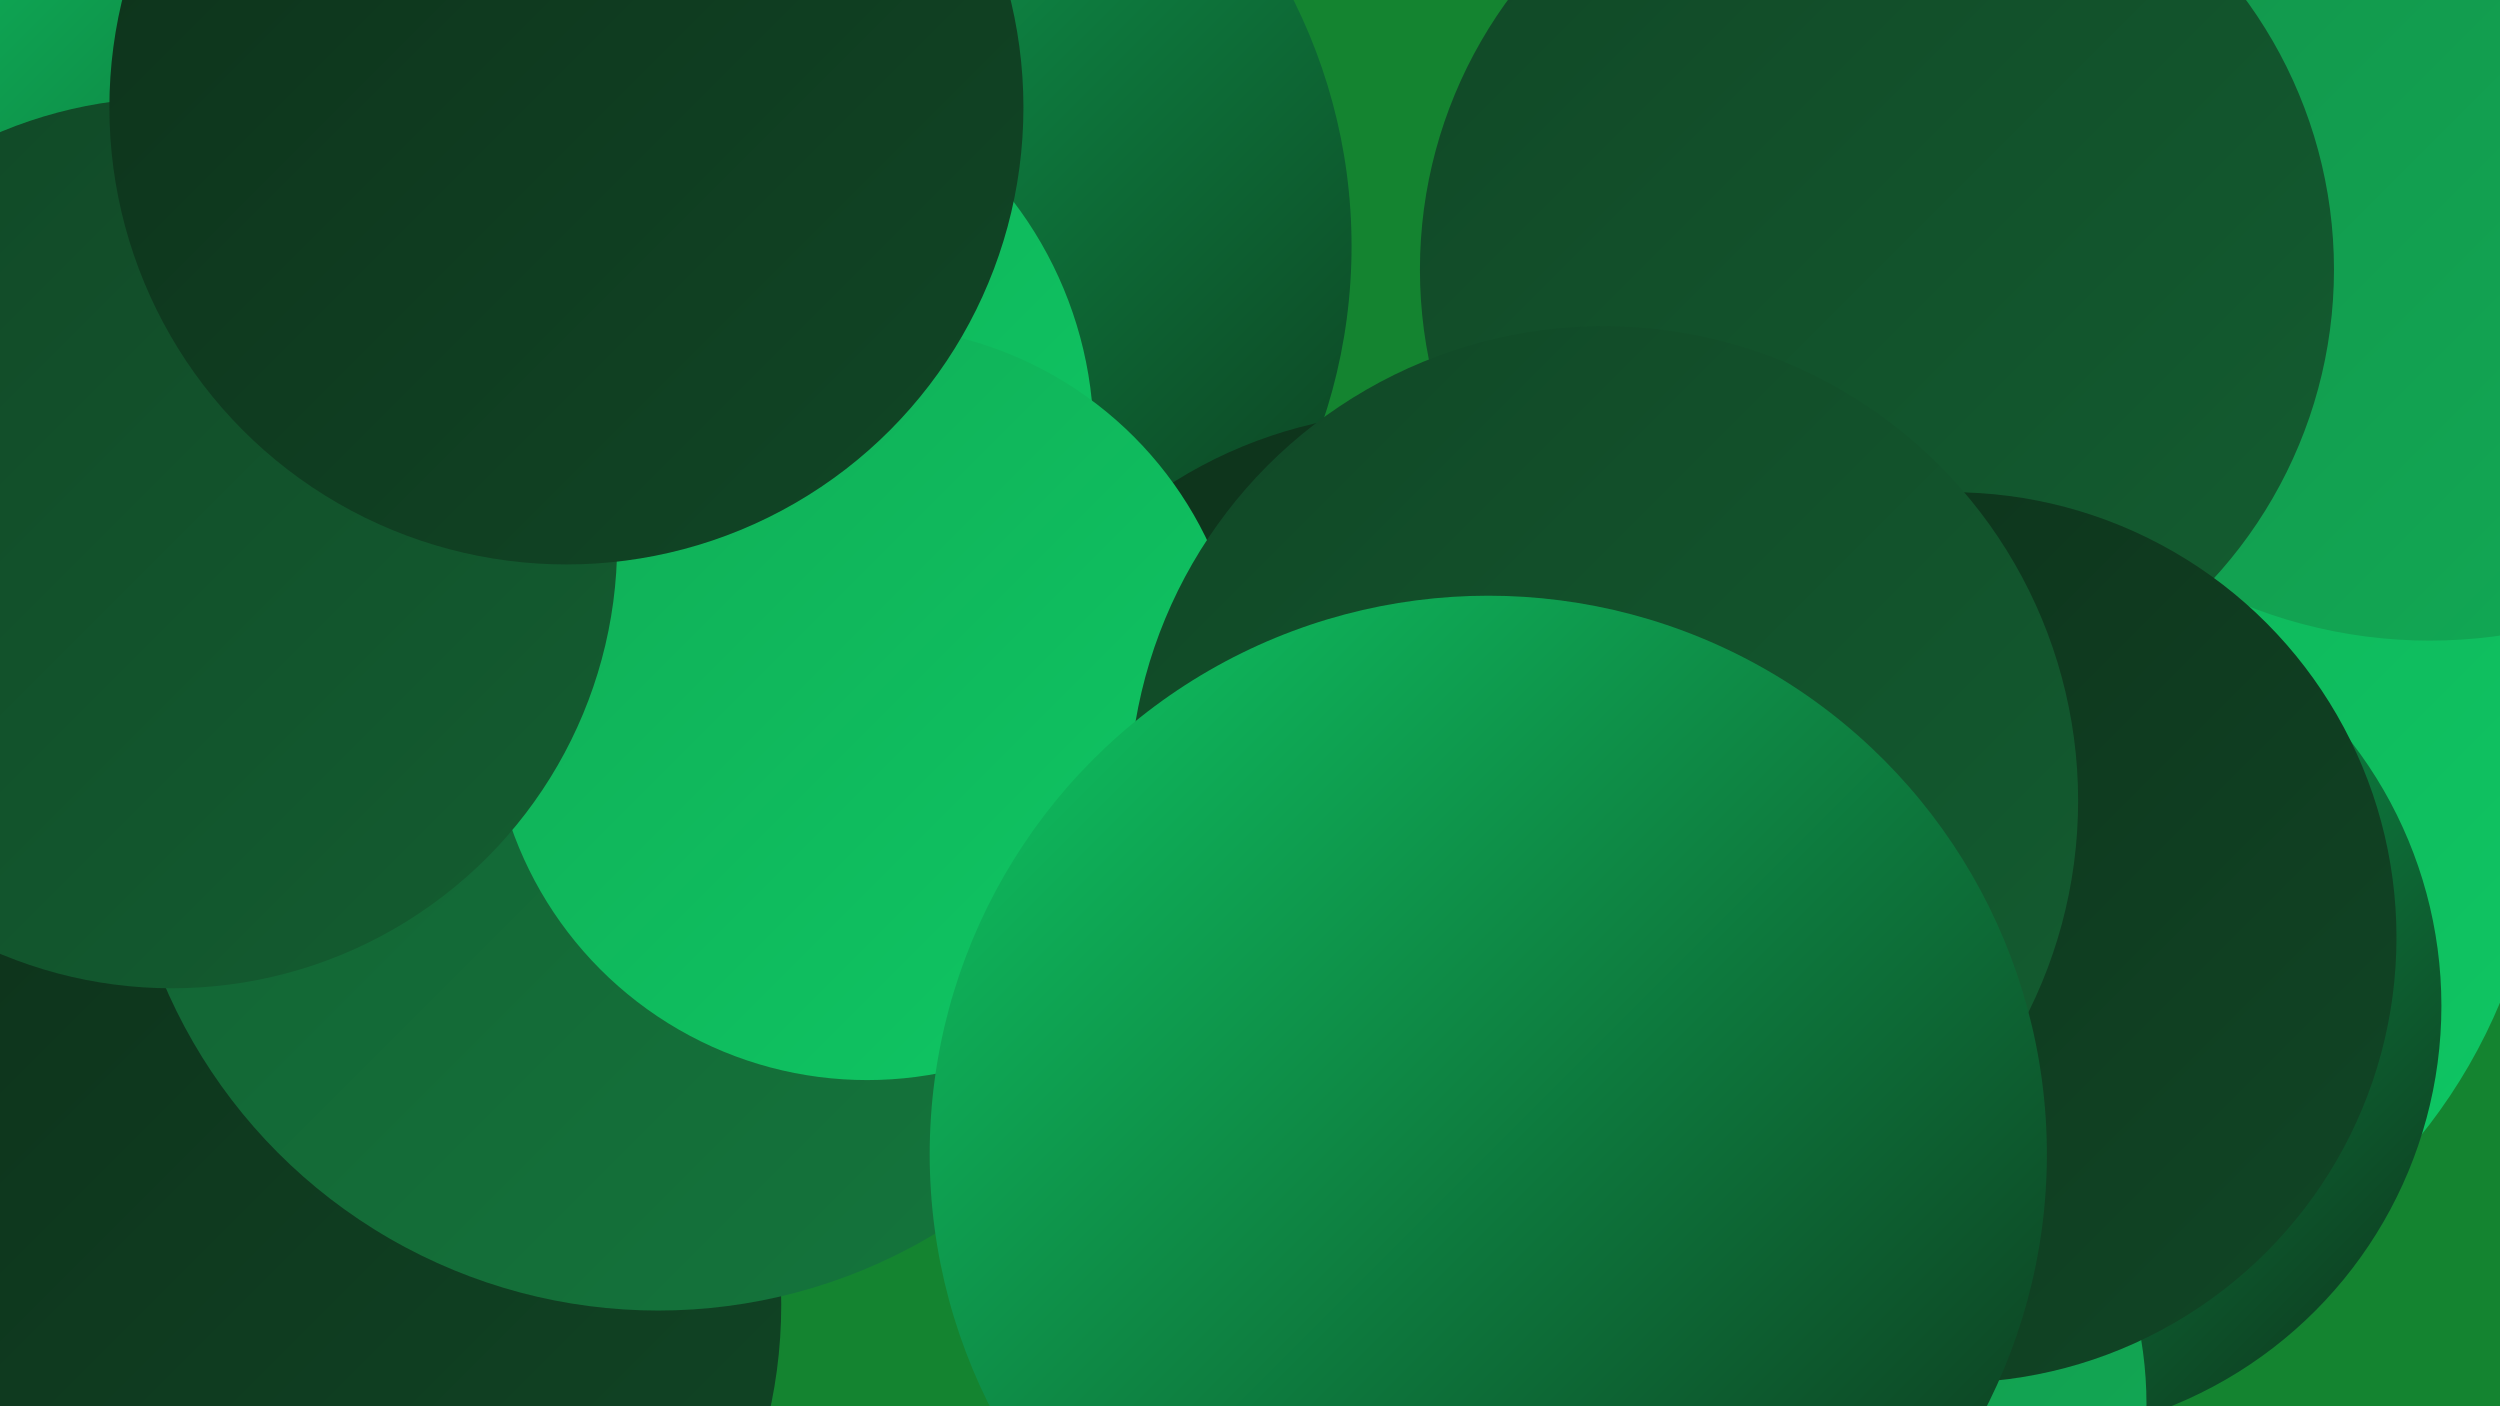
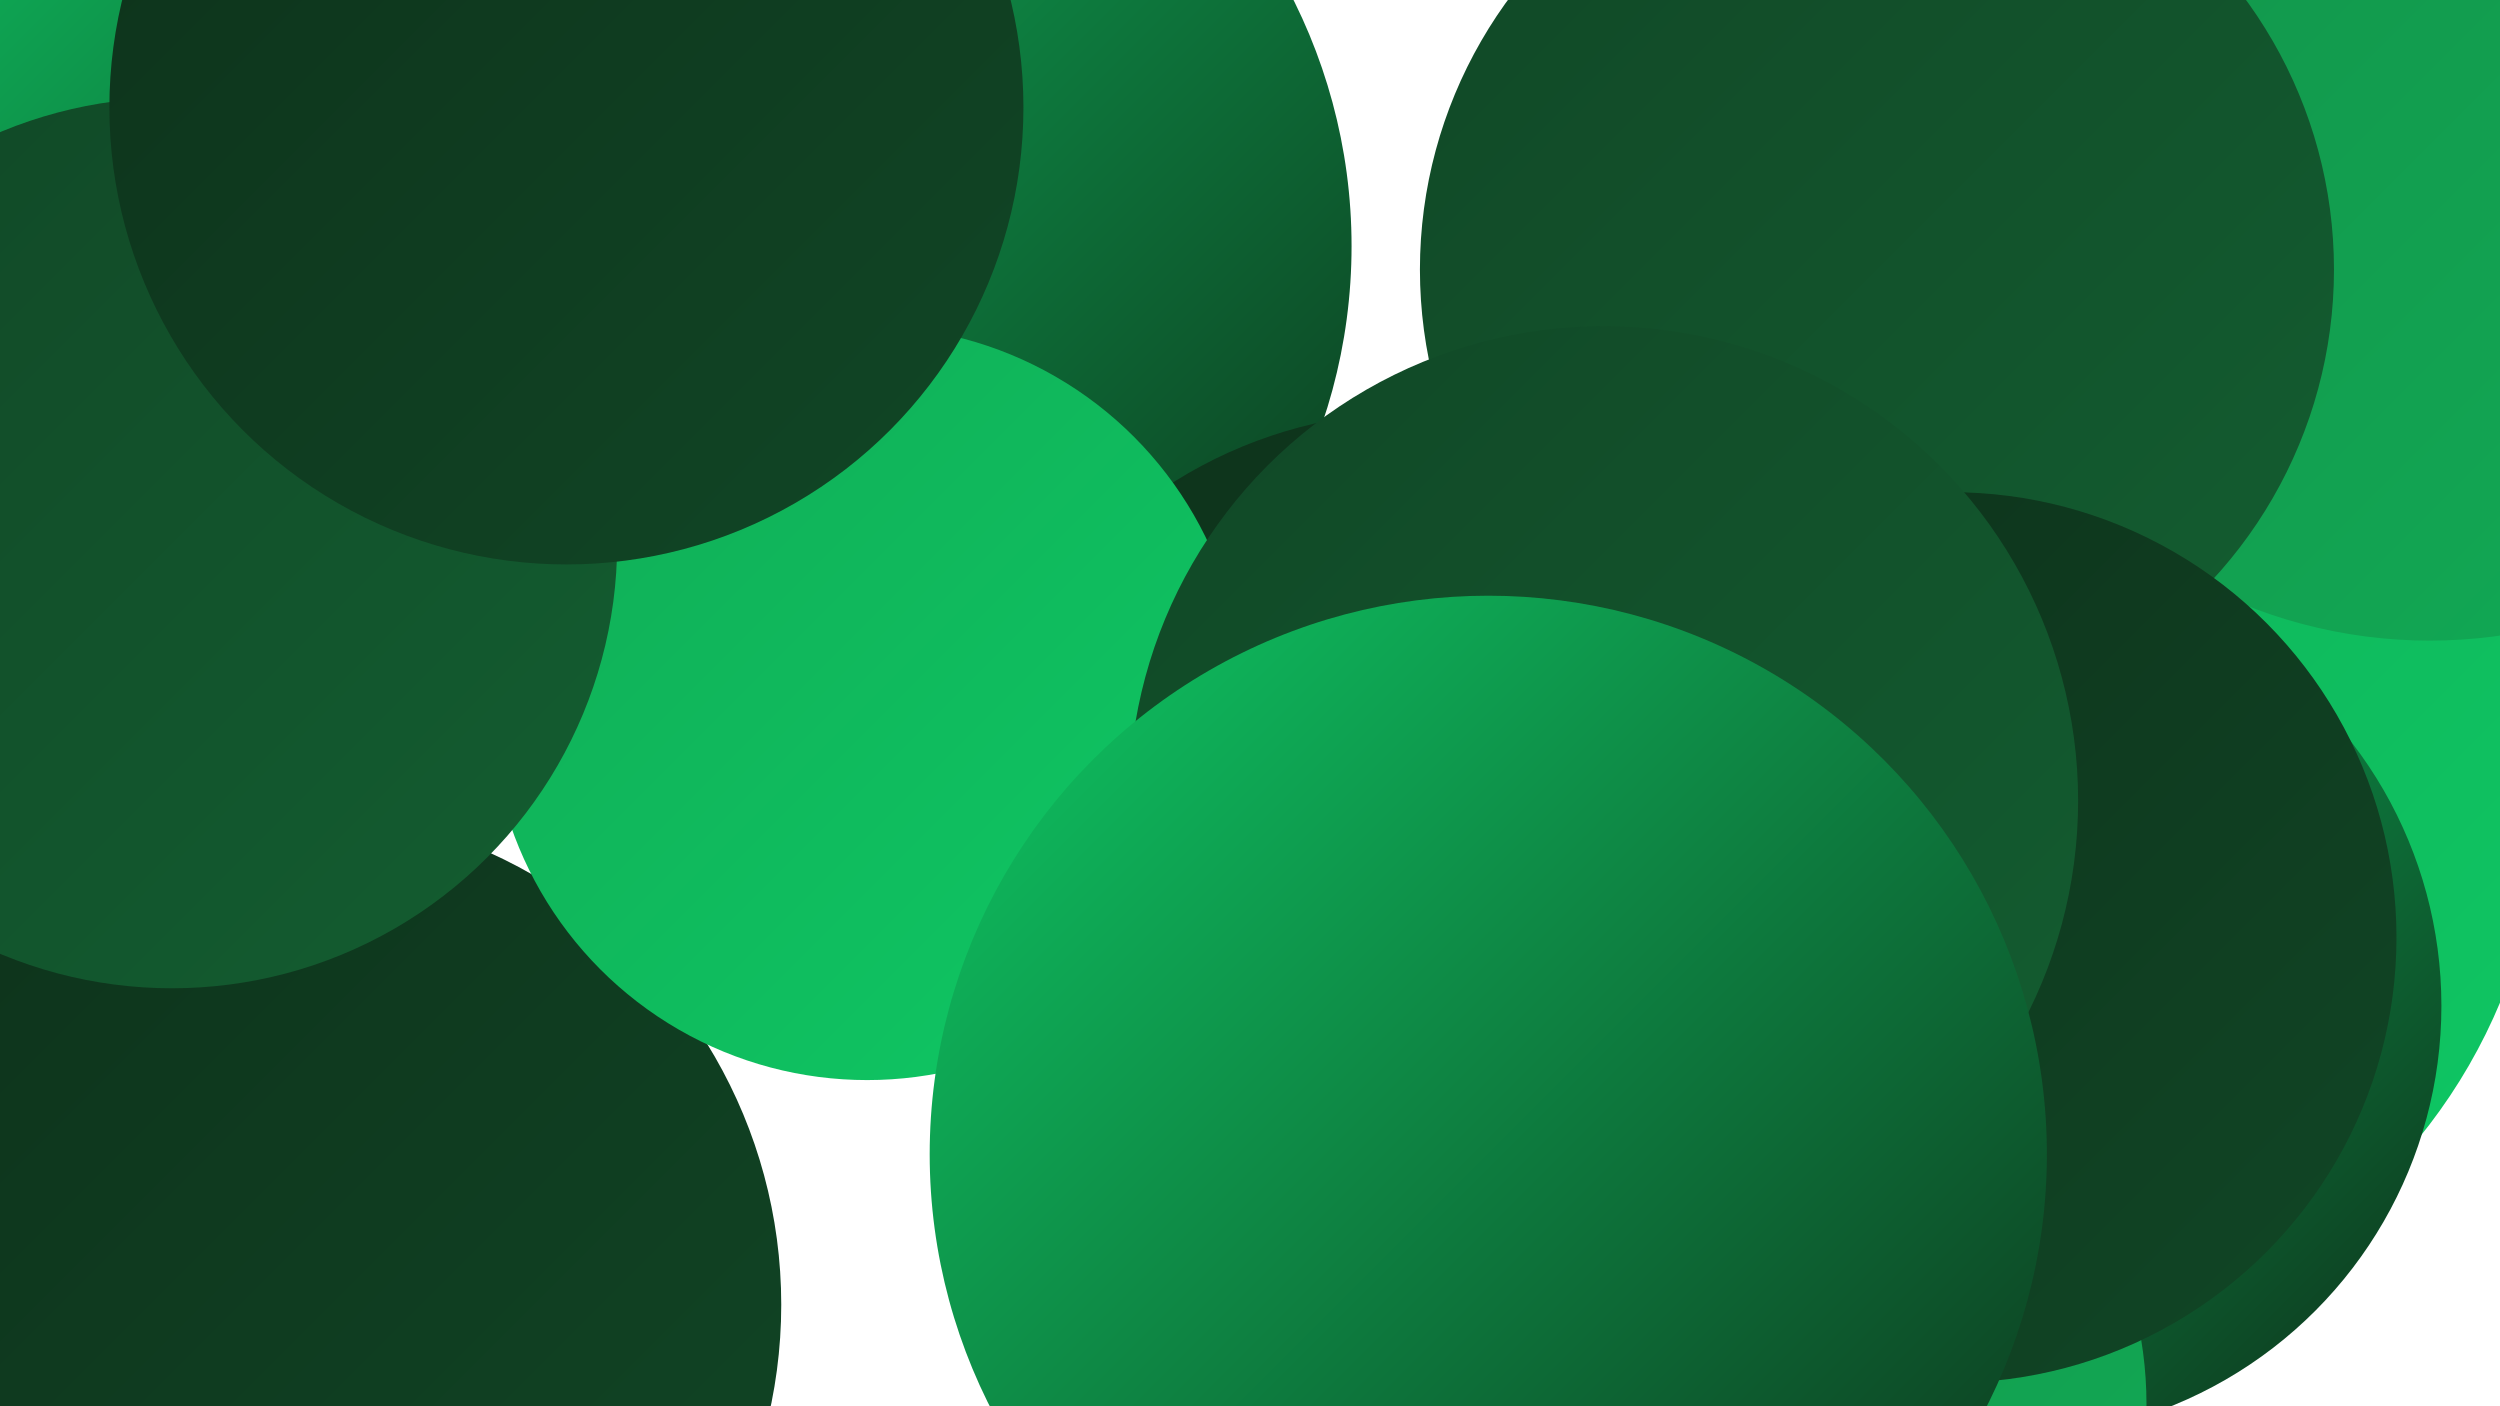
<svg xmlns="http://www.w3.org/2000/svg" width="1280" height="720">
  <defs>
    <linearGradient id="grad0" x1="0%" y1="0%" x2="100%" y2="100%">
      <stop offset="0%" style="stop-color:#0d311a;stop-opacity:1" />
      <stop offset="100%" style="stop-color:#114726;stop-opacity:1" />
    </linearGradient>
    <linearGradient id="grad1" x1="0%" y1="0%" x2="100%" y2="100%">
      <stop offset="0%" style="stop-color:#114726;stop-opacity:1" />
      <stop offset="100%" style="stop-color:#135e31;stop-opacity:1" />
    </linearGradient>
    <linearGradient id="grad2" x1="0%" y1="0%" x2="100%" y2="100%">
      <stop offset="0%" style="stop-color:#135e31;stop-opacity:1" />
      <stop offset="100%" style="stop-color:#14773d;stop-opacity:1" />
    </linearGradient>
    <linearGradient id="grad3" x1="0%" y1="0%" x2="100%" y2="100%">
      <stop offset="0%" style="stop-color:#14773d;stop-opacity:1" />
      <stop offset="100%" style="stop-color:#139149;stop-opacity:1" />
    </linearGradient>
    <linearGradient id="grad4" x1="0%" y1="0%" x2="100%" y2="100%">
      <stop offset="0%" style="stop-color:#139149;stop-opacity:1" />
      <stop offset="100%" style="stop-color:#11ac56;stop-opacity:1" />
    </linearGradient>
    <linearGradient id="grad5" x1="0%" y1="0%" x2="100%" y2="100%">
      <stop offset="0%" style="stop-color:#11ac56;stop-opacity:1" />
      <stop offset="100%" style="stop-color:#0ec864;stop-opacity:1" />
    </linearGradient>
    <linearGradient id="grad6" x1="0%" y1="0%" x2="100%" y2="100%">
      <stop offset="0%" style="stop-color:#0ec864;stop-opacity:1" />
      <stop offset="100%" style="stop-color:#0d311a;stop-opacity:1" />
    </linearGradient>
  </defs>
-   <rect width="1280" height="720" fill="#148430" />
  <circle cx="410" cy="126" r="282" fill="url(#grad6)" />
  <circle cx="1058" cy="136" r="205" fill="url(#grad3)" />
  <circle cx="1028" cy="232" r="187" fill="url(#grad0)" />
  <circle cx="1019" cy="404" r="283" fill="url(#grad5)" />
  <circle cx="146" cy="668" r="254" fill="url(#grad0)" />
  <circle cx="1029" cy="515" r="221" fill="url(#grad6)" />
-   <circle cx="337" cy="396" r="275" fill="url(#grad2)" />
  <circle cx="802" cy="665" r="231" fill="url(#grad1)" />
  <circle cx="897" cy="719" r="202" fill="url(#grad4)" />
  <circle cx="725" cy="444" r="233" fill="url(#grad0)" />
-   <circle cx="359" cy="225" r="201" fill="url(#grad5)" />
  <circle cx="1244" cy="74" r="254" fill="url(#grad4)" />
  <circle cx="961" cy="138" r="234" fill="url(#grad1)" />
  <circle cx="160" cy="105" r="264" fill="url(#grad6)" />
  <circle cx="444" cy="360" r="193" fill="url(#grad5)" />
  <circle cx="88" cy="278" r="228" fill="url(#grad1)" />
  <circle cx="290" cy="55" r="234" fill="url(#grad0)" />
  <circle cx="999" cy="480" r="228" fill="url(#grad0)" />
  <circle cx="821" cy="410" r="243" fill="url(#grad1)" />
  <circle cx="762" cy="591" r="286" fill="url(#grad6)" />
</svg>